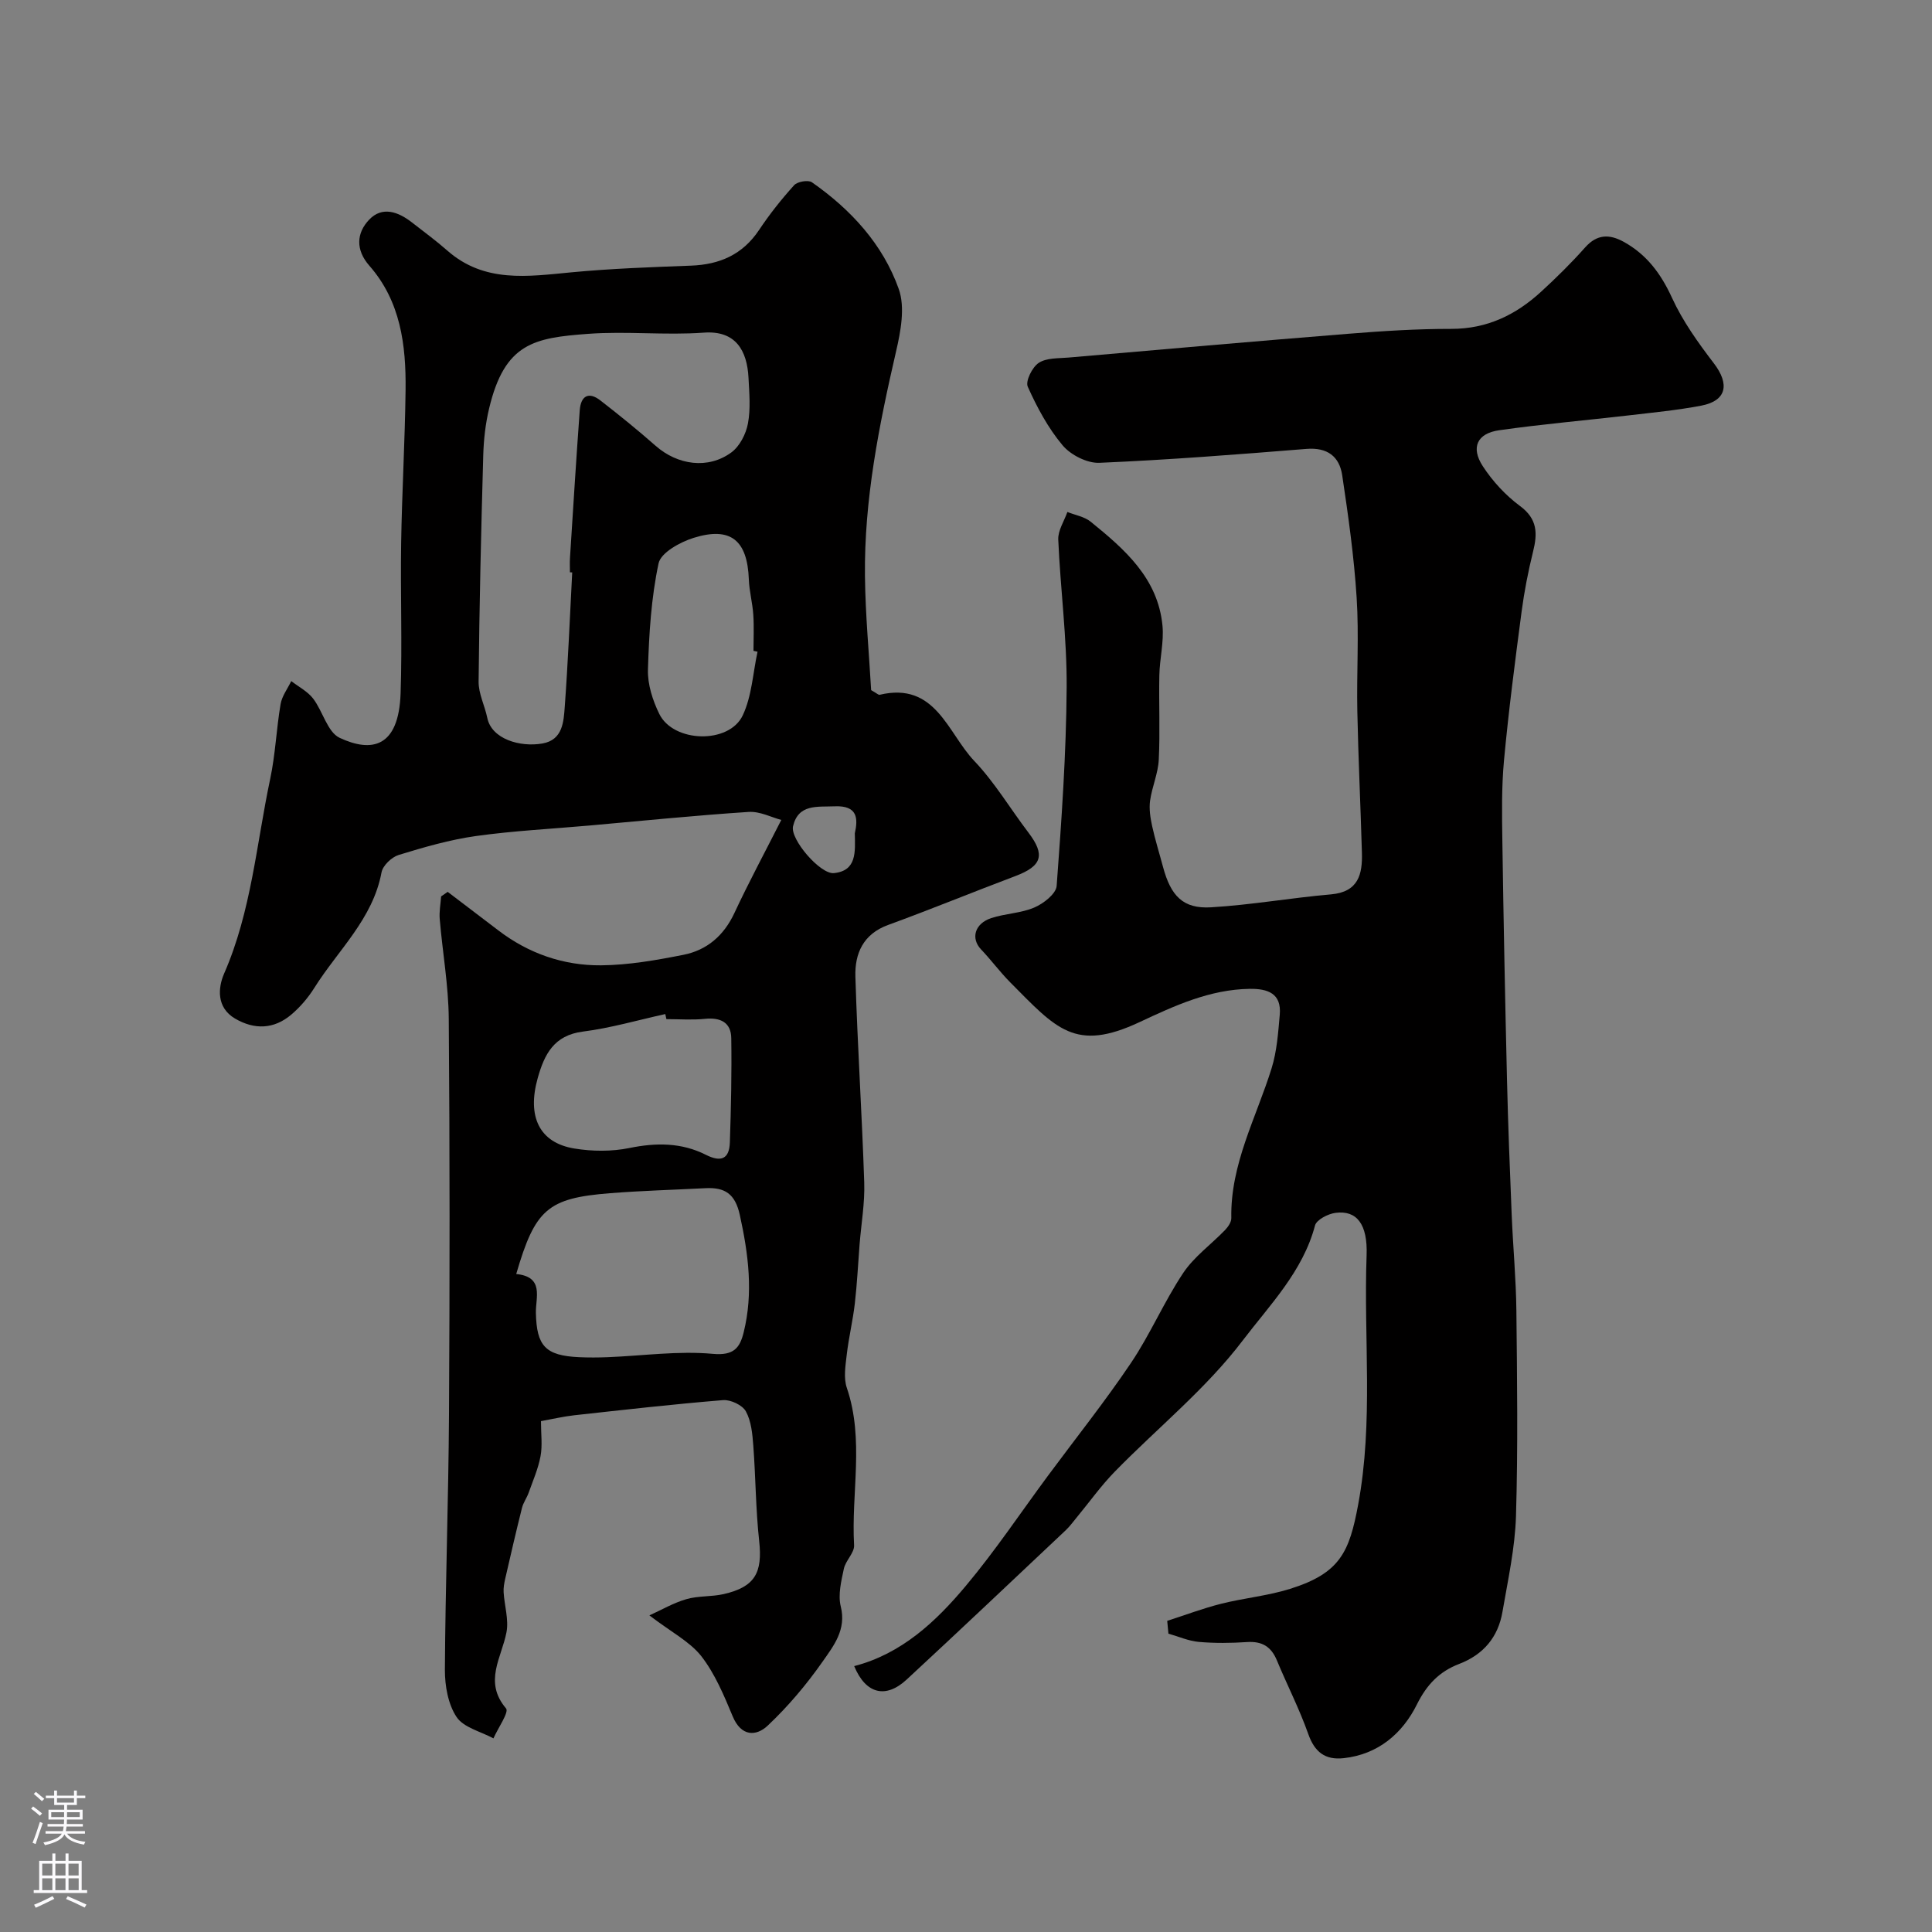
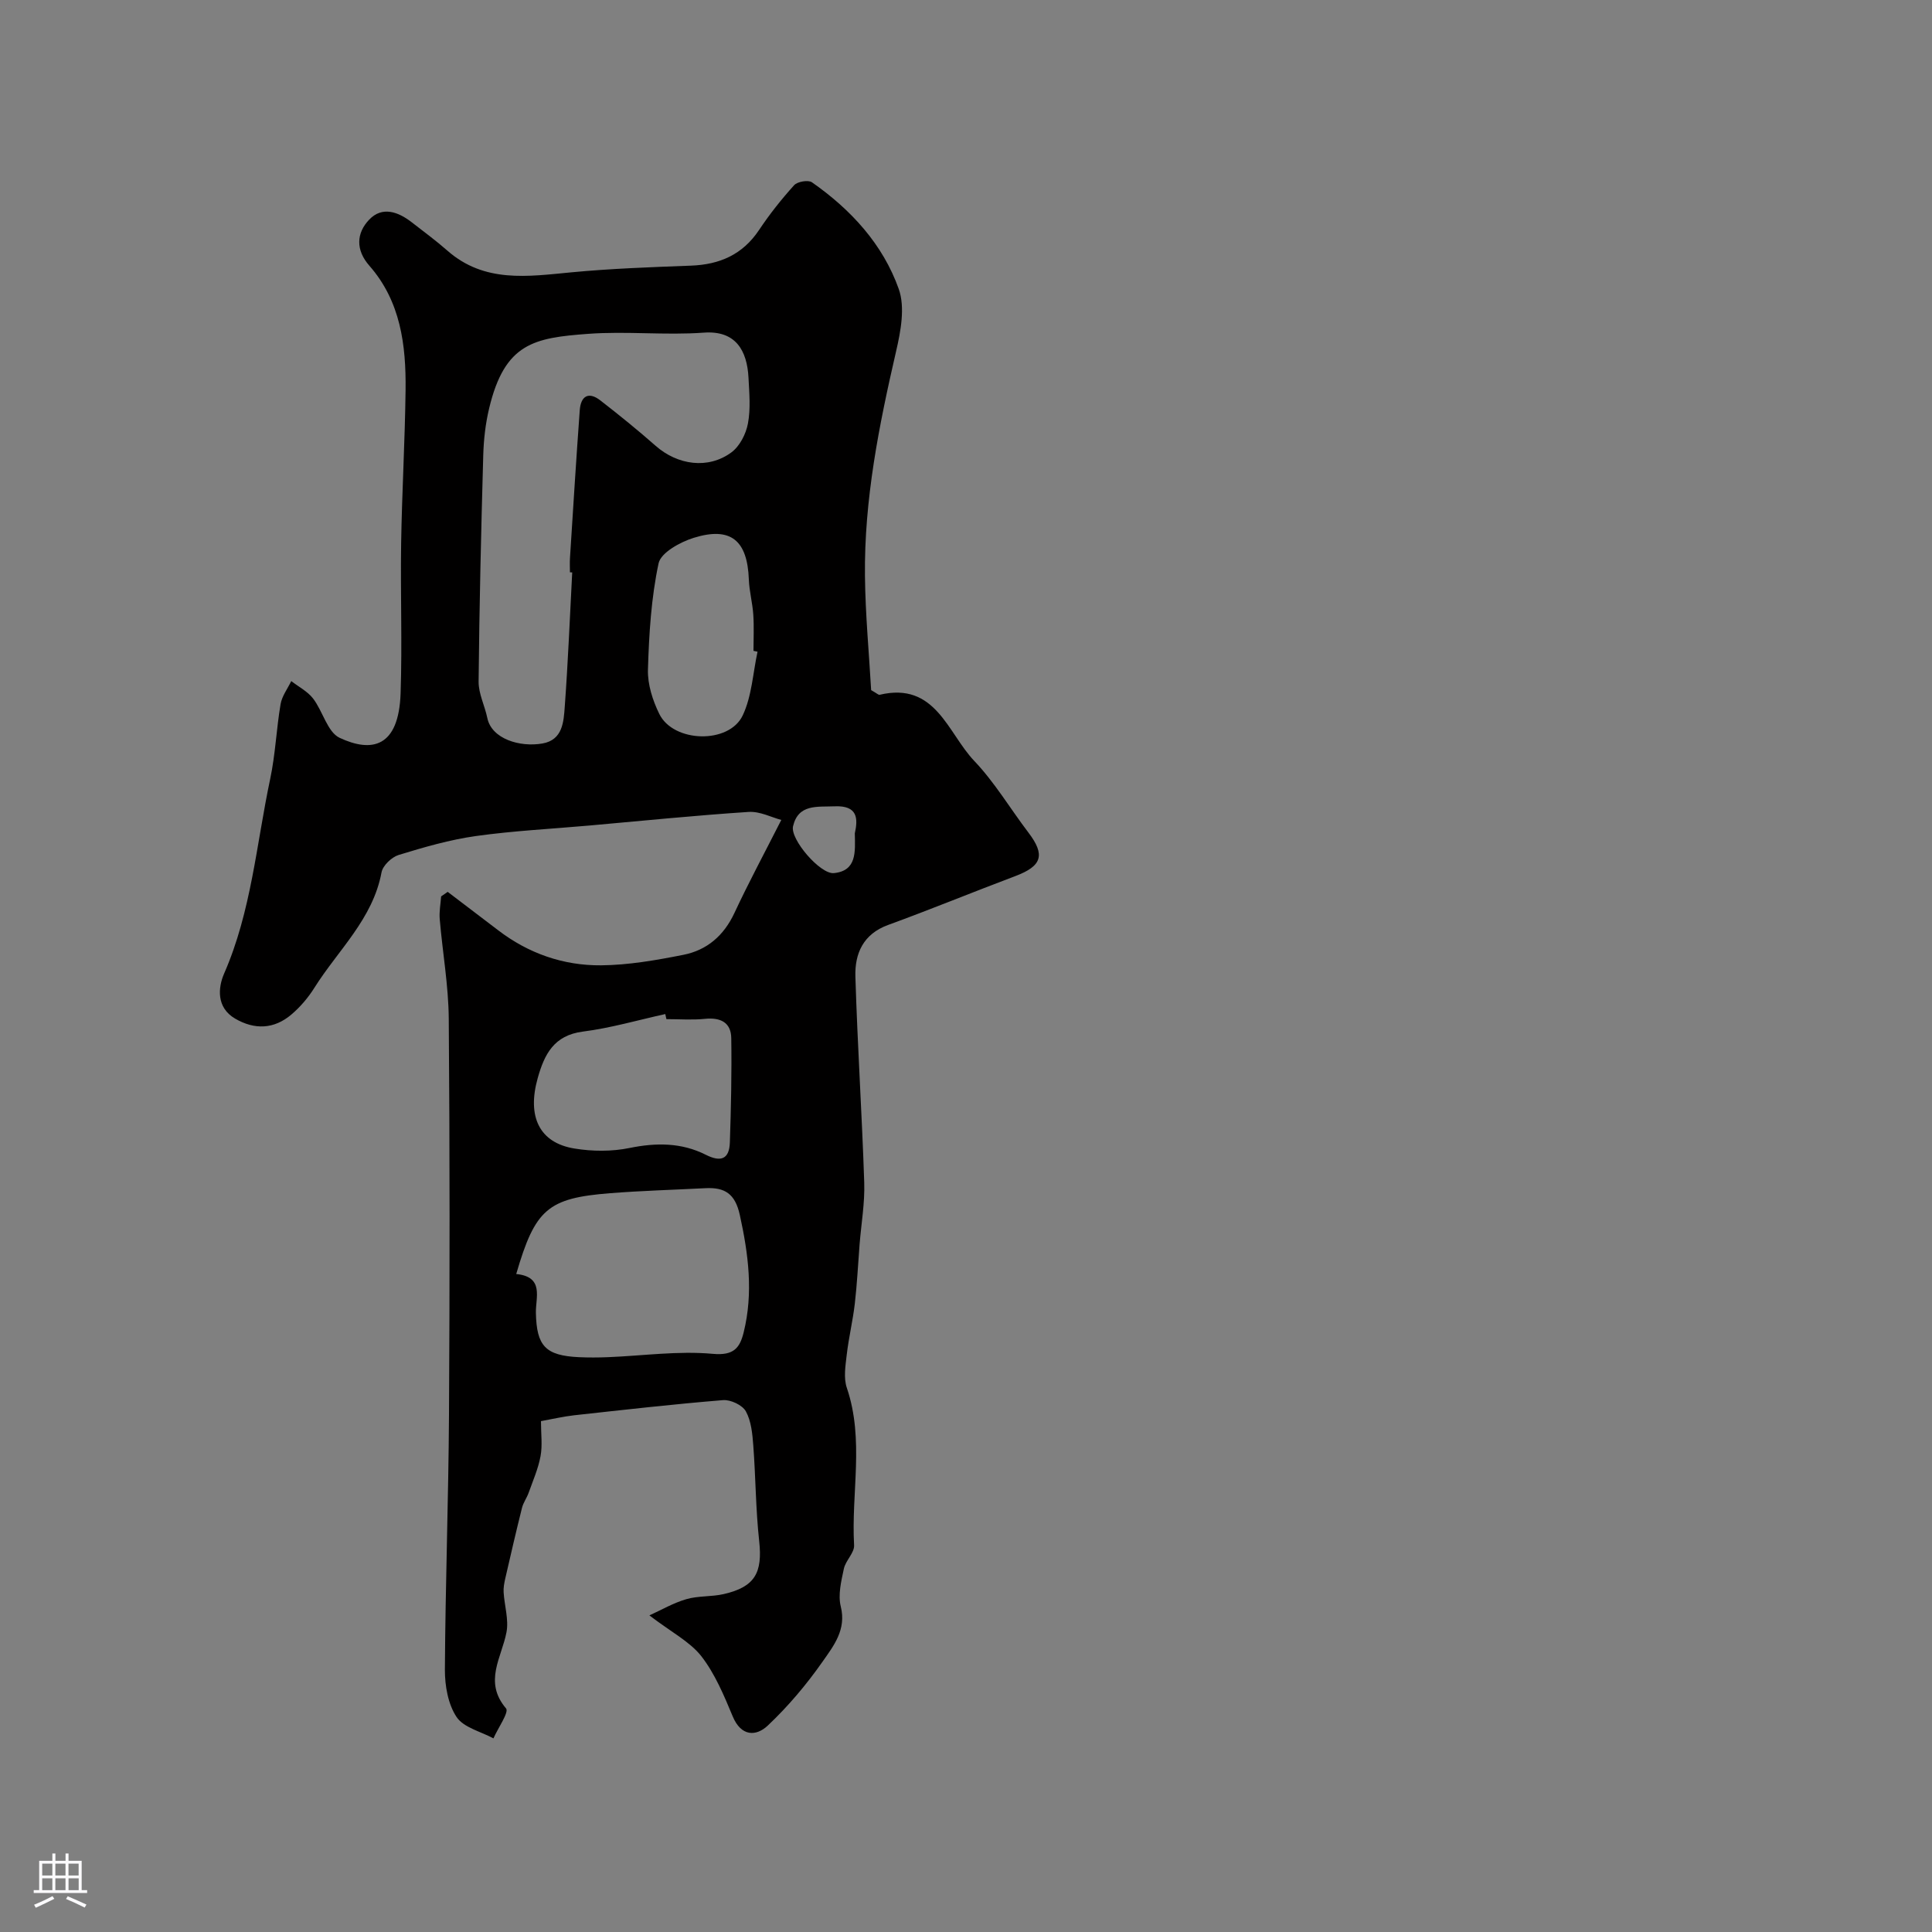
<svg xmlns="http://www.w3.org/2000/svg" enable-background="new 0 0 400 400" viewBox="0 0 400 400">
  <rect x="0" y="0" width="400" height="400" fill="#808080" stroke="none" />
  <path d="m134.45 334.45c2.51-1.14 4.98-2.59 7.65-3.36 2.47-.72 5.2-.47 7.73-1.05 6.47-1.48 8.07-4.41 7.35-10.98-.72-6.56-.72-13.19-1.22-19.78-.18-2.41-.42-5.05-1.54-7.08-.71-1.29-3.15-2.44-4.71-2.32-10.3.84-20.57 2.01-30.85 3.14-2.23.25-4.42.77-6.86 1.21 0 2.66.33 5.03-.09 7.27-.48 2.58-1.57 5.06-2.46 7.56-.38 1.07-1.11 2.04-1.38 3.14-1.22 4.87-2.35 9.76-3.47 14.65-.21.92-.39 1.89-.33 2.82.17 2.77 1.09 5.66.59 8.28-1.01 5.27-4.78 10.23-.09 15.76.66.77-1.67 4.07-2.61 6.2-2.62-1.42-6.17-2.23-7.63-4.42-1.76-2.64-2.43-6.46-2.42-9.77.1-17.6.74-35.2.85-52.79.16-27.36.17-54.71-.05-82.07-.06-6.86-1.29-13.71-1.87-20.58-.13-1.54.18-3.12.29-4.69.45-.31.91-.63 1.36-.94 3.47 2.64 6.95 5.27 10.41 7.92 6.29 4.83 13.53 7.35 21.33 7.29 5.69-.05 11.43-1.06 17.04-2.17 4.89-.96 8.4-3.98 10.59-8.68 2.91-6.24 6.18-12.32 9.7-19.25-1.99-.52-4.42-1.81-6.76-1.66-10.98.72-21.93 1.83-32.9 2.81-7.86.7-15.75 1.09-23.55 2.18-5.42.76-10.76 2.31-16.01 3.92-1.46.45-3.29 2.2-3.55 3.61-1.8 9.65-8.99 16.08-13.88 23.86-1.29 2.06-2.94 4.01-4.8 5.58-3.57 3.03-7.61 3.19-11.65.82-3.9-2.29-3.52-6.42-2.26-9.31 5.64-12.9 6.68-26.8 9.54-40.3 1.08-5.08 1.28-10.35 2.15-15.48.28-1.67 1.45-3.19 2.21-4.78 1.53 1.19 3.38 2.13 4.52 3.61 2.02 2.63 2.97 6.95 5.5 8.14 6.62 3.1 12.24 2.03 12.62-9.22.35-10.32-.05-20.66.11-30.99.17-10.6.79-21.2.92-31.8.11-9.29-1.02-18.36-7.5-25.74-2.87-3.27-2.69-6.76-.03-9.54 2.7-2.83 6.01-1.63 8.83.57 2.46 1.92 4.99 3.77 7.33 5.83 7.69 6.77 16.67 5.37 25.73 4.51 8.21-.78 16.47-1.07 24.71-1.38 5.96-.22 10.71-2.28 14.12-7.39 2.17-3.26 4.63-6.36 7.26-9.27.68-.75 2.92-1.13 3.68-.6 8.07 5.64 14.69 12.83 17.98 22.1 1.34 3.79.41 8.74-.56 12.92-3.54 15.34-6.62 30.73-6.44 46.53.09 8.05.86 16.1 1.28 23.59 1.19.67 1.51 1.02 1.75.97 11.61-2.77 14.07 7.88 19.59 13.68 4.25 4.46 7.46 9.9 11.22 14.84 3.54 4.65 2.82 6.93-2.72 9.02-8.79 3.31-17.49 6.89-26.32 10.11-5.19 1.89-6.93 5.95-6.78 10.72.43 14.21 1.36 28.4 1.83 42.6.14 4.25-.62 8.53-.96 12.79-.32 4.1-.52 8.21-.99 12.29-.41 3.54-1.26 7.02-1.67 10.56-.26 2.28-.69 4.82.02 6.89 3.65 10.74.88 21.73 1.5 32.57.09 1.57-1.76 3.17-2.12 4.88-.54 2.55-1.24 5.39-.64 7.8 1.21 4.82-1.5 8.18-3.77 11.43-3.32 4.74-7.13 9.26-11.34 13.23-2.39 2.26-5.5 2.31-7.25-1.88-1.81-4.34-3.68-8.85-6.53-12.51-2.39-3.02-6.21-4.96-10.73-8.42zm-15.98-215.94c-.16-.01-.31-.02-.47-.02 0-1-.06-2 .01-3 .65-10.18 1.28-20.37 2.02-30.54.21-2.92 1.79-3.98 4.29-2.03 3.89 3.02 7.72 6.12 11.41 9.37 4.55 4.01 10.88 4.92 15.7 1.37 1.72-1.27 3.02-3.81 3.42-5.97.58-3.06.28-6.31.12-9.47-.29-5.64-2.64-9.84-9.26-9.35-7.95.58-16.02-.34-23.97.25-11.12.83-17.24 1.87-20.47 15.43-.76 3.17-1.13 6.49-1.22 9.75-.44 15.61-.81 31.22-.96 46.83-.02 2.5 1.28 4.98 1.8 7.51.89 4.36 6.77 6.11 11.42 5.29 4.22-.74 4.39-4.52 4.62-7.67.68-9.24 1.05-18.5 1.54-27.75zm-11.59 145.26c5.84.59 4 4.85 4.07 8.05.15 6.84 1.95 8.84 8.91 9.17 1.99.09 4 .08 5.99 0 7.25-.29 14.57-1.35 21.74-.69 4.37.4 5.59-1.27 6.38-4.45 2.02-8.16.99-16.18-.8-24.31-.97-4.41-3.12-5.74-7.1-5.54-6.59.34-13.19.52-19.77 1.04-12.88 1.02-15.51 3.29-19.42 16.73zm31.09-52.77c-.08-.35-.16-.7-.23-1.05-5.68 1.25-11.32 2.9-17.07 3.63-6 .77-7.96 4.72-9.34 9.62-2.25 8 .35 13.41 7.6 14.59 3.71.61 7.73.64 11.4-.11 5.53-1.13 10.77-1.13 15.79 1.4 3.13 1.58 4.87.93 4.99-2.55.24-7.2.4-14.41.29-21.61-.05-3.26-2.26-4.3-5.44-3.98-2.65.27-5.33.06-7.99.06zm18.87-76.07c-.28-.06-.56-.12-.84-.18 0-2.5.13-5-.04-7.49-.16-2.44-.83-4.85-.92-7.29-.3-8.1-3.74-11-11.41-8.62-2.8.87-6.81 3.07-7.28 5.29-1.53 7.17-1.98 14.64-2.2 22.01-.09 3.04.98 6.37 2.35 9.16 2.92 5.97 14.45 6.3 17.28.29 1.88-3.98 2.1-8.75 3.06-13.17zm20.14 37.61c.68-3.07.62-5.81-4.2-5.6-3.58.15-7.5-.52-8.59 4.13-.63 2.69 5.64 9.98 8.46 9.7 4.76-.48 4.41-4.39 4.33-8.23z" fill="#010000" />
-   <path d="m241.66 335.58c3.71-1.19 7.36-2.58 11.13-3.53 4.72-1.19 9.66-1.64 14.29-3.09 10.41-3.25 12.29-7.67 14.11-17.43 3.2-17.19 1.12-34.42 1.75-51.62.24-6.47-2.04-9.38-6.44-8.8-1.55.2-3.92 1.42-4.24 2.61-2.51 9.53-9.42 16.51-14.98 23.83-7.57 9.97-17.6 18.06-26.43 27.09-2.88 2.94-5.29 6.34-7.92 9.52-.74.89-1.42 1.84-2.25 2.63-10.97 10.34-21.91 20.71-32.97 30.95-4.3 3.98-8.45 3.03-10.86-2.79 9.84-2.55 16.94-9.23 23.17-16.68 6.07-7.25 11.35-15.17 16.99-22.79 5.74-7.75 11.76-15.3 17.14-23.29 4-5.94 6.84-12.66 10.81-18.62 2.26-3.39 5.8-5.92 8.68-8.91.63-.66 1.31-1.65 1.29-2.48-.21-11.16 5.16-20.77 8.34-31 1.1-3.53 1.36-7.36 1.69-11.08.4-4.46-2.53-5.42-6.23-5.37-8.25.12-15.57 3.5-22.78 6.88-13.4 6.29-17.27 1.36-26.8-8.23-2.13-2.15-3.94-4.62-6.03-6.81-2.15-2.26-1.36-5.34 2.11-6.49 2.91-.96 6.17-1 8.94-2.2 1.89-.81 4.48-2.83 4.6-4.47 1.02-13.67 1.98-27.38 2.07-41.09.07-10.2-1.3-20.4-1.74-30.61-.08-1.87 1.22-3.8 1.89-5.71 1.62.65 3.52.96 4.82 2.01 7.04 5.71 13.93 11.7 14.87 21.53.32 3.37-.58 6.83-.65 10.26-.12 5.83.17 11.68-.12 17.49-.14 2.85-1.4 5.63-1.8 8.49-.23 1.69.05 3.52.42 5.22.62 2.85 1.5 5.63 2.25 8.45 1.62 6.07 4.17 8.74 9.94 8.4 8.31-.49 16.55-1.96 24.85-2.68 5.68-.5 6.53-4.16 6.4-8.64-.28-9.77-.75-19.53-.95-29.29-.16-7.83.36-15.69-.14-23.49-.54-8.48-1.73-16.94-2.99-25.35-.58-3.88-3.06-5.81-7.4-5.46-14.27 1.15-28.56 2.27-42.86 2.88-2.55.11-5.95-1.62-7.63-3.62-3-3.57-5.29-7.85-7.21-12.13-.52-1.15.92-4.06 2.27-4.94 1.6-1.06 4.05-.92 6.15-1.1 19.33-1.68 38.66-3.38 58-4.93 7.08-.57 14.2-1.02 21.3-1.01 7.36 0 13.32-2.89 18.53-7.67 3.19-2.92 6.29-5.98 9.16-9.21 2.45-2.75 5.02-2.76 7.94-1.16 4.78 2.63 7.74 6.61 10.03 11.61 2.21 4.83 5.41 9.3 8.66 13.55 3.32 4.34 2.65 7.76-2.58 8.77-4.96.95-10.02 1.43-15.04 2.02-8.95 1.04-17.93 1.81-26.84 3.08-4.54.65-5.9 3.55-3.38 7.43 2.03 3.12 4.73 6.05 7.72 8.26 3.64 2.69 3.63 5.69 2.69 9.46-1.01 4.08-1.82 8.24-2.37 12.41-1.35 10.23-2.68 20.47-3.64 30.75-.52 5.61-.43 11.29-.34 16.94.24 16.44.57 32.87.96 49.31.22 9.31.59 18.61.97 27.91.27 6.6.9 13.2.97 19.81.15 14.17.34 28.34-.08 42.5-.2 6.64-1.67 13.26-2.8 19.85-.9 5.24-3.93 8.86-8.99 10.8-4.04 1.55-6.67 4.24-8.72 8.37-2.98 5.99-8 10.35-15.17 11.13-3.82.42-6.01-1.25-7.33-5.01-1.84-5.2-4.38-10.14-6.5-15.25-1.18-2.84-3.07-3.98-6.16-3.78-3.32.22-6.68.26-9.99-.03-2.14-.19-4.21-1.12-6.3-1.71-.09-.9-.17-1.77-.25-2.65z" fill="#010000" />
  <g fill="#fbfafc">
-     <path d="m6.44 374.46.42-.45c.65.47 1.27.95 1.85 1.44l-.45.49c-.65-.56-1.25-1.06-1.82-1.48m.93 7.33-.63-.26c.55-1.36 1.05-2.8 1.52-4.33.19.1.38.19.59.27-.46 1.29-.95 2.73-1.48 4.32m-.38-10.38.44-.42c.43.34 1.01.82 1.74 1.44l-.49.49c-.53-.51-1.09-1.01-1.69-1.51m2.5.35h1.72v-1.04h.59v1.04h3.52v-1.04h.59v1.04h1.75v.53h-1.75v1.42h-2.03v.97h3.22v2.03h-3.24c0 .35-.01.66-.03.93h3.32v.53h-3.37c-.03.27-.08.58-.15.94h3.96v.53h-3.71c.67.92 1.93 1.48 3.79 1.68-.13.24-.23.44-.29.59-2.13-.38-3.48-1.08-4.04-2.12-.43.97-1.77 1.72-4.03 2.23-.09-.19-.2-.37-.33-.55 2.1-.42 3.37-1.03 3.81-1.83h-3.36v-.53h3.58c.08-.29.13-.61.16-.94h-3.33v-.53h3.39c.02-.27.04-.58.04-.93h-3.23v-2.03h3.25v-.97h-2.07v-1.42h-1.73zm1.12 3.44v1h2.65c.01-.3.02-.44.01-.4v-.25-.35zm1.19-2h3.52v-.91h-3.52zm4.71 2h-2.63v.59c0 .15-.01.28-.01.4h2.64z" />
    <path d="m13.56 383.74h.63v1.52h2.72v6.07h1.13v.6h-11.06v-.6h1.13v-6.07h2.73v-1.52h.63v1.52h2.1v-1.52zm-2.69 8.83.38.56c-1.24.63-2.53 1.25-3.85 1.85-.1-.21-.21-.42-.34-.63 1.36-.55 2.63-1.15 3.81-1.78m-2.13-4.27h2.1v-2.45h-2.1zm0 3.04h2.1v-2.46h-2.1zm2.72-3.04h2.1v-2.45h-2.1zm0 3.04h2.1v-2.46h-2.1zm6.07 3.6c-1.41-.71-2.7-1.3-3.86-1.78l.35-.56c1.45.62 2.75 1.19 3.88 1.72zm-1.25-9.09h-2.1v2.45h2.1zm-2.09 5.49h2.1v-2.45h-2.1z" />
  </g>
</svg>